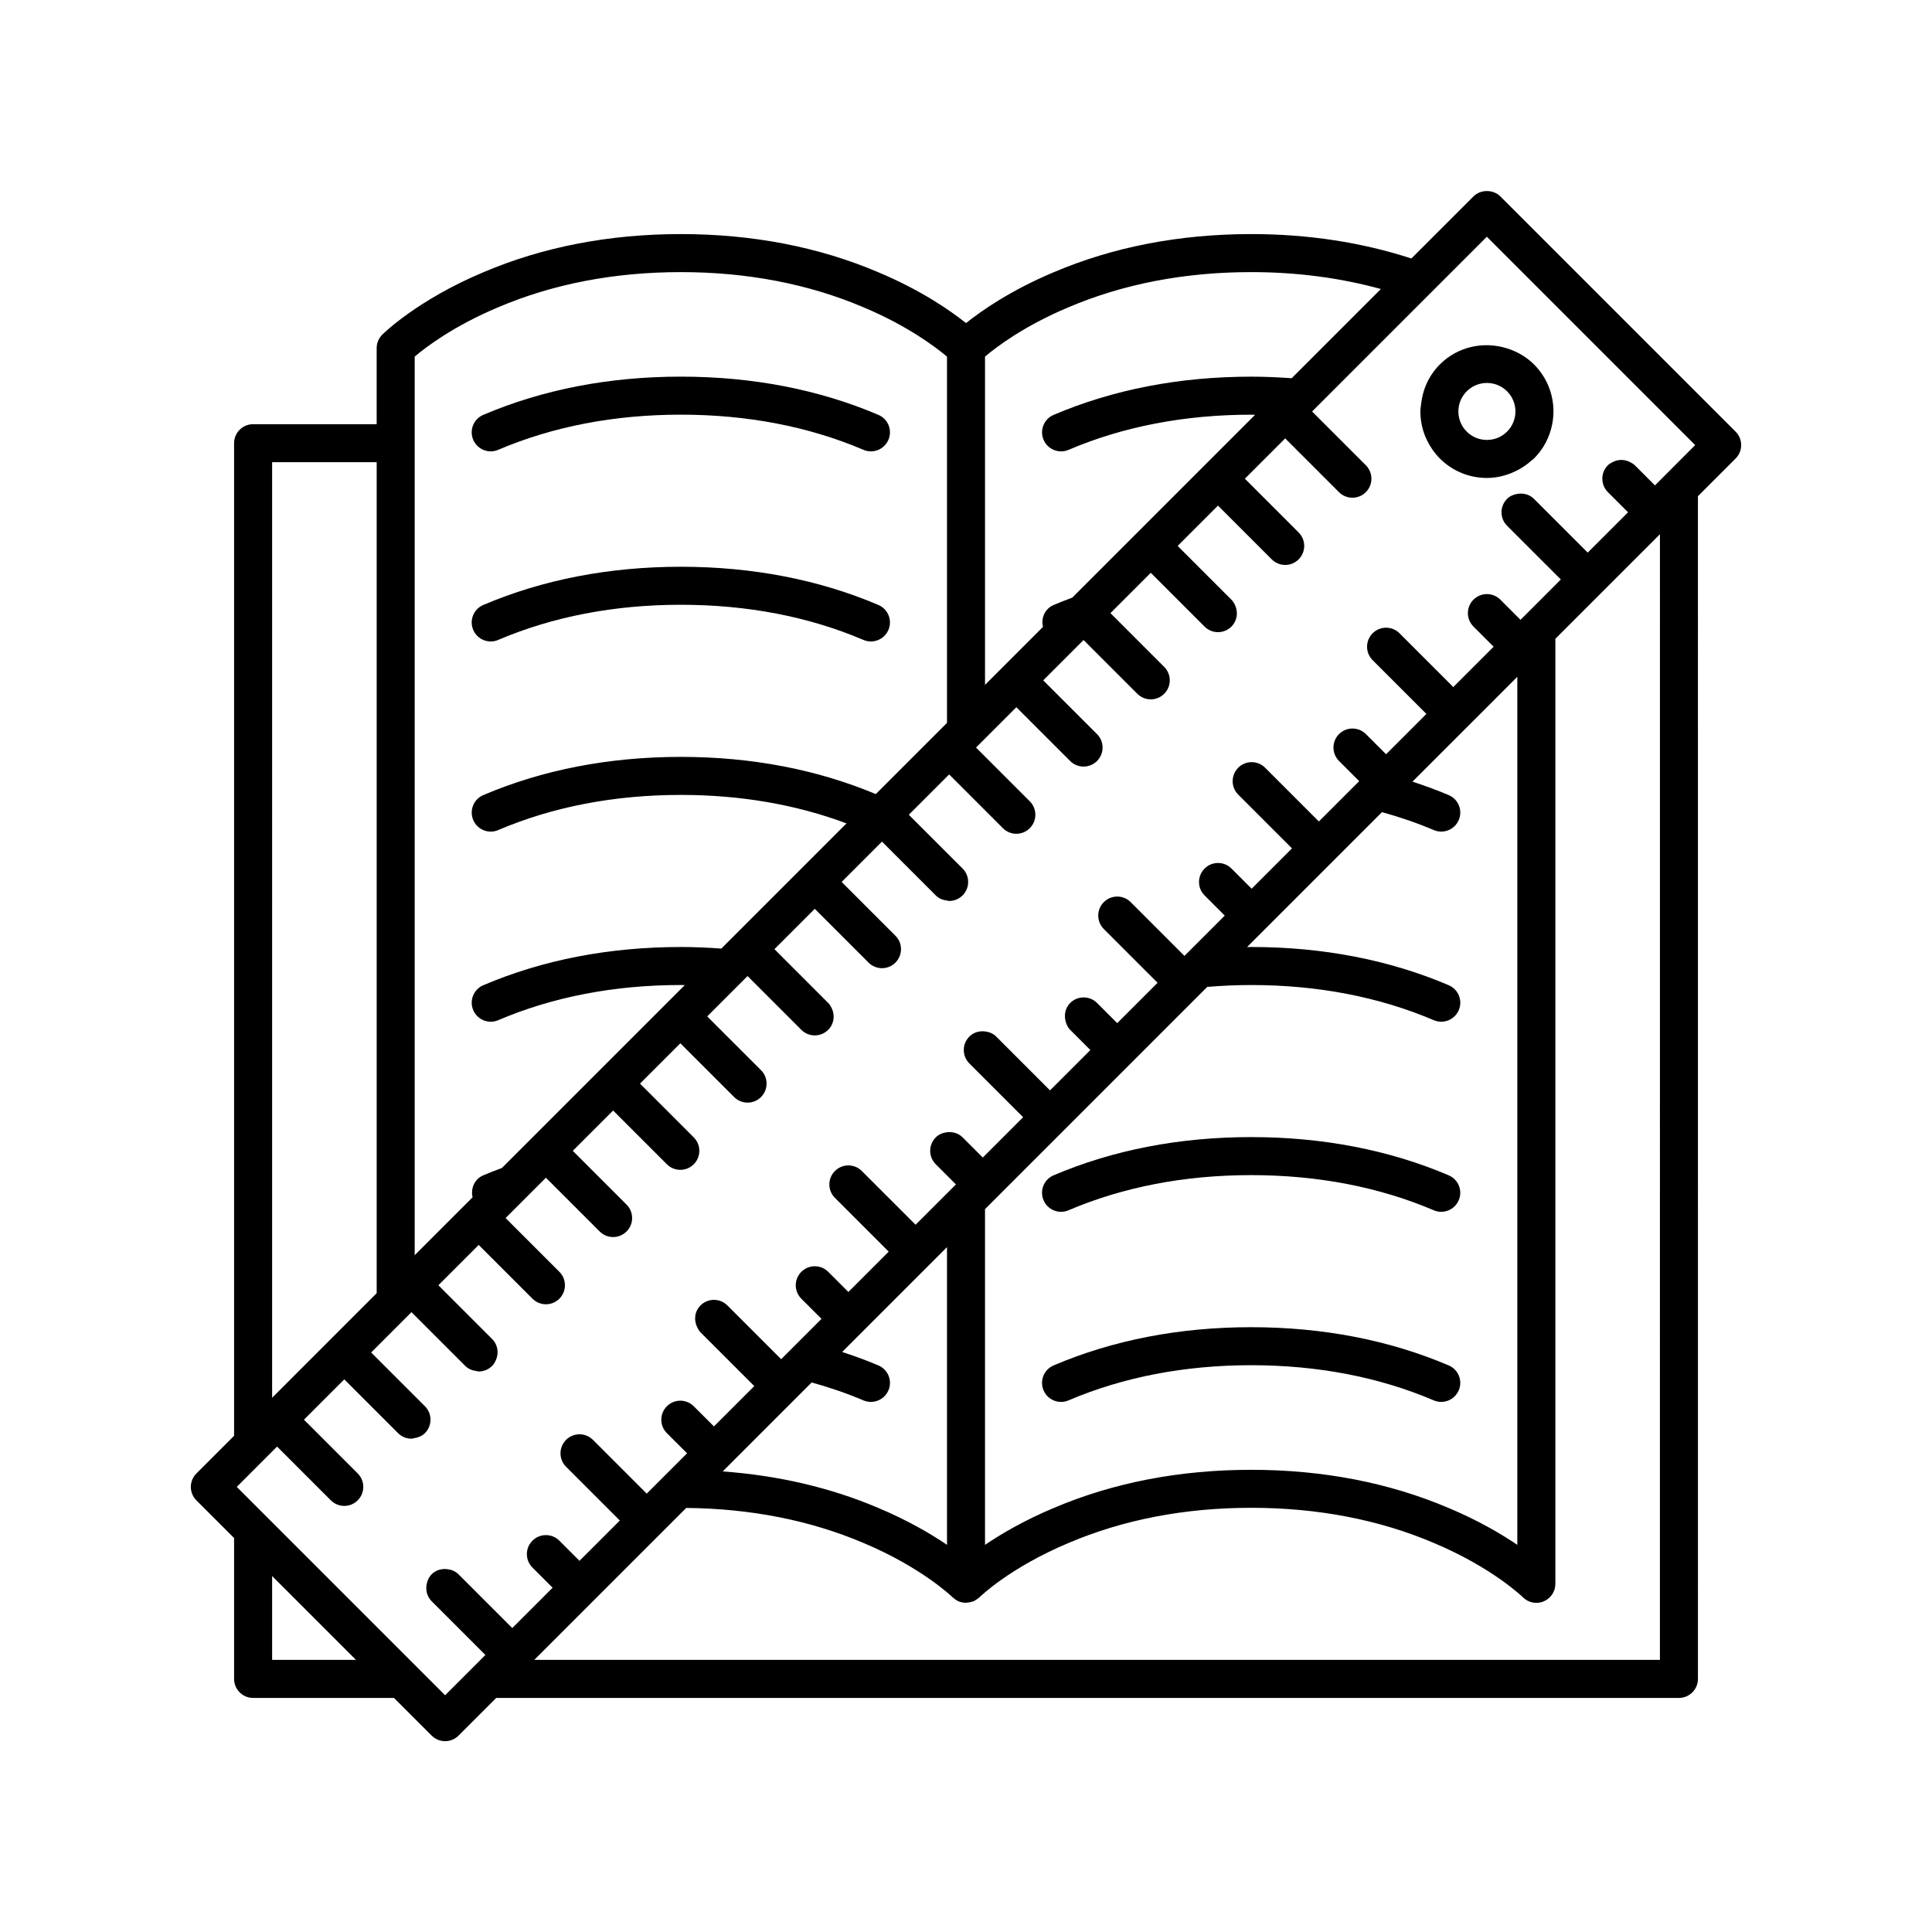
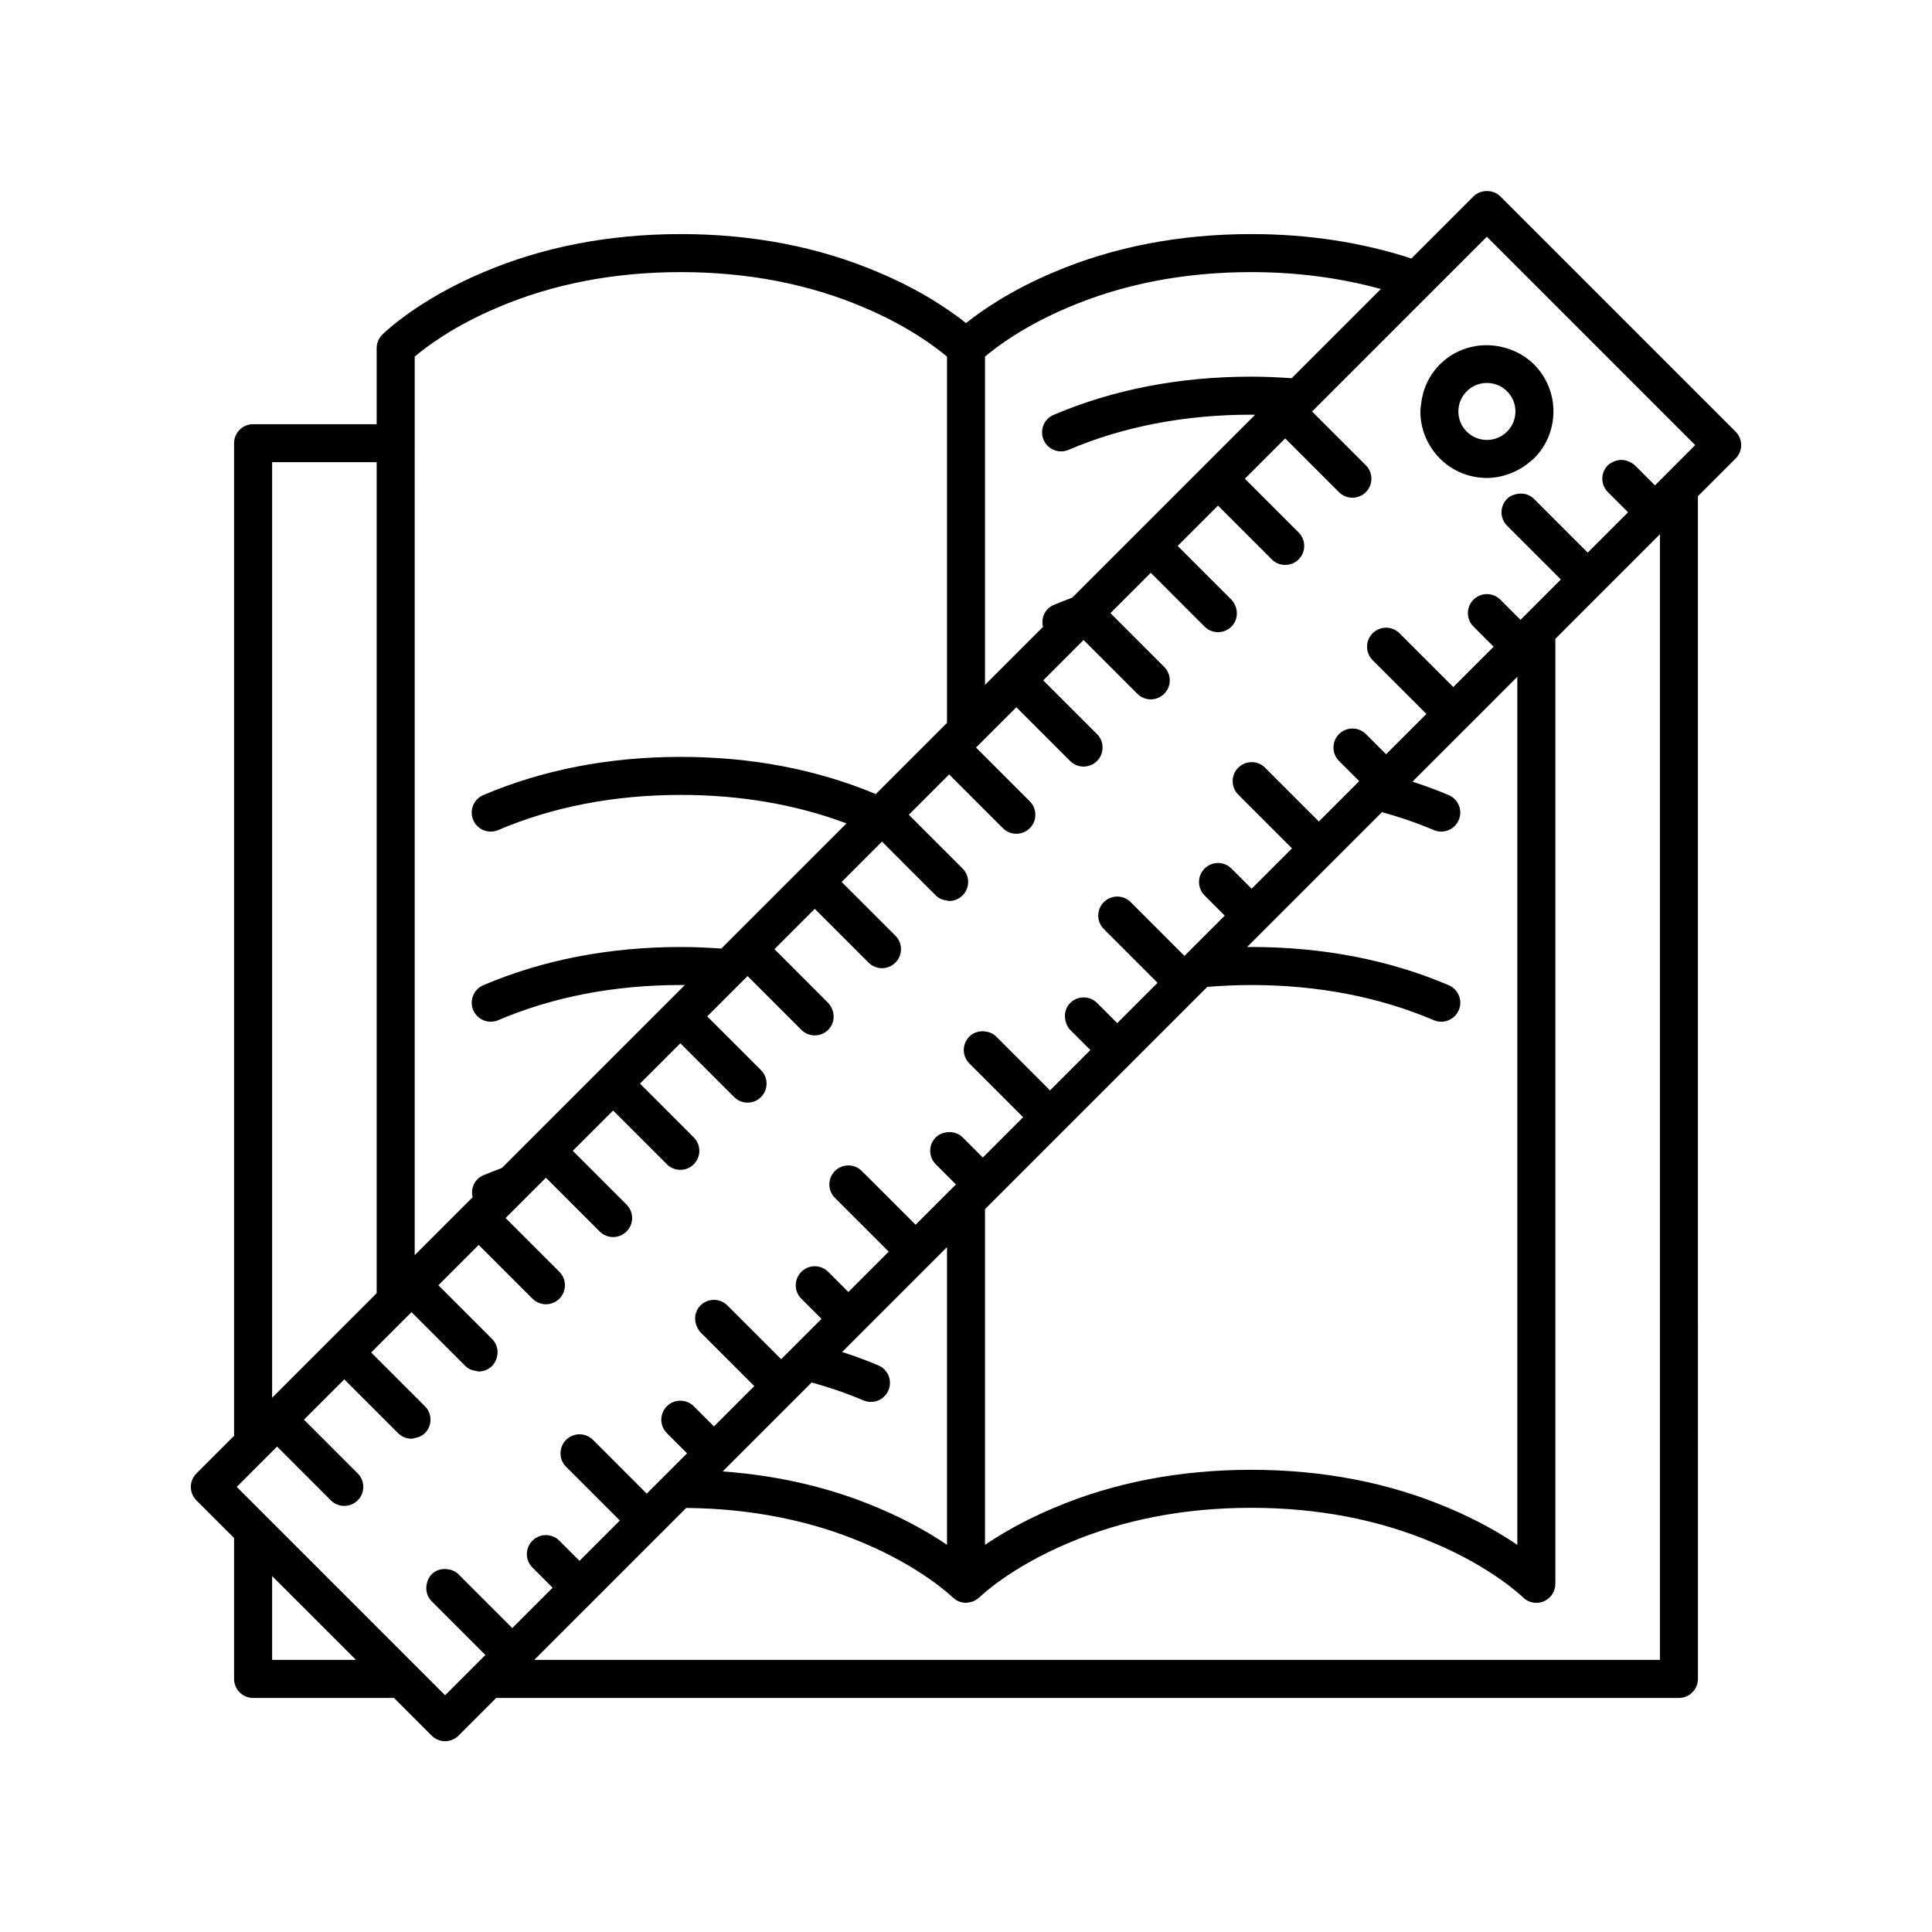
<svg xmlns="http://www.w3.org/2000/svg" fill="#000000" width="800px" height="800px" version="1.1" viewBox="144 144 512 512">
  <g>
-     <path d="m276.02 263.21c14.512-6.184 30.797-9.32 48.406-9.32s33.895 3.137 48.406 9.32c0.648 0.277 1.316 0.406 1.977 0.406 1.957 0 3.816-1.152 4.633-3.066 1.094-2.562-0.098-5.519-2.66-6.609-15.77-6.719-33.383-10.129-52.355-10.129-18.973 0-36.586 3.406-52.355 10.129-2.562 1.09-3.754 4.051-2.66 6.609 1.094 2.562 4.07 3.754 6.609 2.66z" />
-     <path d="m276.02 313.59c14.512-6.184 30.797-9.32 48.406-9.32s33.895 3.137 48.406 9.32c0.648 0.277 1.316 0.406 1.977 0.406 1.957 0 3.816-1.152 4.633-3.066 1.094-2.562-0.098-5.519-2.66-6.609-15.77-6.719-33.383-10.125-52.355-10.125-18.973 0-36.586 3.406-52.355 10.129-2.562 1.09-3.754 4.051-2.66 6.609 1.094 2.562 4.07 3.746 6.609 2.656z" />
-     <path d="m527.92 505.85c-15.766-6.723-33.379-10.129-52.352-10.129-18.973 0-36.586 3.406-52.355 10.129-2.562 1.09-3.754 4.051-2.66 6.609 1.094 2.562 4.062 3.75 6.609 2.66 14.512-6.188 30.797-9.324 48.406-9.324 17.609 0 33.895 3.137 48.406 9.32 0.645 0.277 1.316 0.406 1.973 0.406 1.957 0 3.816-1.152 4.633-3.066 1.098-2.559-0.094-5.516-2.66-6.606z" />
-     <path d="m527.92 455.47c-15.766-6.719-33.379-10.129-52.352-10.129-18.973 0-36.586 3.406-52.355 10.129-2.562 1.09-3.754 4.051-2.66 6.609 1.094 2.562 4.062 3.754 6.609 2.66 14.512-6.184 30.797-9.32 48.406-9.32 17.609 0 33.895 3.137 48.406 9.32 0.645 0.277 1.316 0.406 1.973 0.406 1.957 0 3.816-1.152 4.633-3.066 1.098-2.559-0.094-5.519-2.66-6.609z" />
    <path d="m586.14 240.58s-0.004 0-0.004-0.004l-44.527-44.527c-1.891-1.891-5.234-1.891-7.125 0l-16.453 16.453c-13.133-4.273-27.355-6.469-42.457-6.469-18.973 0-36.586 3.406-52.336 10.117-11.406 4.797-19.109 10.18-23.234 13.473-4.125-3.293-11.824-8.672-23.219-13.461-15.77-6.723-33.383-10.129-52.355-10.129-18.973 0-36.586 3.406-52.336 10.117-17.484 7.352-26.426 16.176-26.801 16.547-0.941 0.949-1.473 2.231-1.473 3.566v20.152h-32.746c-2.785 0-5.039 2.254-5.039 5.039v263.05l-9.984 9.984c-1.969 1.969-1.969 5.156 0 7.125l9.984 9.98v37.336c0 2.781 2.254 5.039 5.039 5.039h37.336l9.984 9.984c0.945 0.945 2.223 1.477 3.562 1.477s2.617-0.531 3.562-1.477l9.984-9.984h313.43c2.785 0 5.039-2.254 5.039-5.039l-0.004-313.43 9.984-9.984c0.984-0.984 1.477-2.273 1.477-3.562 0-1.289-0.492-2.578-1.477-3.562zm-181.1-2.078c2.941-2.496 10.297-8.102 22.125-13.074 14.516-6.18 30.801-9.316 48.41-9.316 12.137 0 23.629 1.527 34.371 4.481l-23.641 23.641c-3.531-0.25-7.098-0.414-10.73-0.414-18.973 0-36.586 3.406-52.355 10.129-2.562 1.09-3.754 4.051-2.66 6.609 1.094 2.562 4.062 3.754 6.609 2.66 14.512-6.184 30.797-9.32 48.406-9.32 0.352 0 0.691 0.02 1.043 0.023l-13.371 13.371c-0.004 0.004-0.008 0.004-0.008 0.004-0.004 0.004-0.004 0.008-0.004 0.008l-35.078 35.078c-1.66 0.621-3.312 1.254-4.93 1.945-2.305 0.98-3.398 3.461-2.828 5.812l-10.594 10.594h-0.004v0.004l-4.762 4.758zm-151.14 22.949v-22.949c2.941-2.496 10.297-8.102 22.125-13.074 14.512-6.18 30.797-9.316 48.406-9.316s33.895 3.137 48.426 9.332c11.719 4.922 19.141 10.566 22.109 13.07v97.059l-2.973 2.973s-0.004 0-0.004 0.004c0 0 0 0.004-0.004 0.004l-15.887 15.887c-15.594-6.531-32.969-9.859-51.668-9.859-18.973 0-36.586 3.406-52.355 10.129-2.562 1.09-3.754 4.051-2.66 6.609 1.094 2.562 4.07 3.754 6.609 2.66 14.512-6.184 30.797-9.32 48.406-9.32 15.812 0 30.547 2.551 43.902 7.547l-11.965 11.969s-0.004 0-0.004 0.004c0 0 0 0.004-0.004 0.004l-21.199 21.199c-3.531-0.254-7.098-0.418-10.73-0.418-18.973 0-36.586 3.406-52.355 10.129-2.562 1.09-3.754 4.051-2.66 6.609 1.094 2.562 4.07 3.75 6.609 2.66 14.512-6.188 30.797-9.324 48.406-9.324 0.352 0 0.695 0.02 1.043 0.023l-4.734 4.734s-0.004 0-0.004 0.004c0 0 0 0.004-0.004 0.004l-17.801 17.801s-0.004 0-0.004 0.004c0 0 0 0.004-0.004 0.004l-25.914 25.914c-1.66 0.621-3.312 1.254-4.934 1.945-2.305 0.98-3.398 3.461-2.828 5.816l-1.945 1.945s-0.004 0-0.004 0.004c0 0 0 0.004-0.004 0.004l-13.395 13.398zm-37.785 5.039h27.707v220.22l-12.133 12.133c-0.004 0.004-0.012 0.004-0.016 0.008-0.004 0.004-0.004 0.012-0.008 0.016l-15.551 15.555zm0 317.4v-22.223l22.223 22.223zm367.78 0h-298.31l40.27-40.27c17.059 0.164 32.867 3.273 46.988 9.289h0.008c0.004 0.004 0.008 0.008 0.012 0.008 15.523 6.527 23.512 14.316 23.582 14.383 0.043 0.043 0.109 0.059 0.152 0.102 0.434 0.402 0.914 0.754 1.48 0.988 0.004 0 0.008 0 0.012 0.004 0.02 0.008 0.039 0.008 0.059 0.016 0.535 0.211 1.102 0.309 1.676 0.332 0.062 0 0.121 0.031 0.184 0.031 0.102 0 0.203-0.055 0.305-0.062 0.445-0.027 0.883-0.113 1.316-0.262 0.102-0.035 0.207-0.02 0.309-0.062 0.074-0.031 0.125-0.086 0.199-0.117 0.23-0.109 0.438-0.25 0.645-0.387 0.207-0.141 0.418-0.277 0.605-0.449 0.059-0.055 0.129-0.082 0.188-0.137 0.078-0.078 7.898-7.789 23.582-14.383 0.004 0 0.008-0.008 0.012-0.008h0.008c14.508-6.184 30.793-9.32 48.402-9.32 17.609 0 33.895 3.137 48.406 9.32h0.008c0.004 0.004 0.008 0.008 0.012 0.008 15.523 6.527 23.512 14.316 23.582 14.383 0.965 0.965 2.254 1.477 3.562 1.477 0.648 0 1.305-0.125 1.93-0.383 1.883-0.781 3.109-2.617 3.109-4.652v-250.45l12.133-12.133c0.004-0.004 0.012-0.004 0.012-0.008 0.004-0.004 0.004-0.012 0.008-0.016l15.559-15.555zm-207.11-78.039c-3.121-1.332-6.34-2.492-9.602-3.566l23.02-23.02h0.004v-0.004l4.758-4.758v78.891c-4.387-2.969-10.453-6.516-18.199-9.77-0.004 0-0.008 0-0.012-0.004-12.637-5.383-26.477-8.598-41.234-9.676l1.238-1.238c0.004-0.004 0.008-0.004 0.008-0.004 0.004-0.004 0.004-0.008 0.004-0.008l22.328-22.328c4.727 1.312 9.32 2.879 13.734 4.758 0.652 0.27 1.32 0.398 1.98 0.398 1.957 0 3.816-1.152 4.633-3.066 1.094-2.559-0.098-5.516-2.66-6.606zm151.14-100.76c-15.766-6.723-33.379-10.129-52.352-10.129-0.367 0-0.727 0.023-1.09 0.023l4.781-4.781s0.004 0 0.004-0.004c0 0 0-0.004 0.004-0.004l17.801-17.801s0.004 0 0.004-0.004c0 0 0-0.004 0.004-0.004l13.164-13.164c4.727 1.312 9.32 2.879 13.734 4.758 0.645 0.273 1.316 0.402 1.973 0.402 1.957 0 3.816-1.152 4.633-3.066 1.094-2.562-0.098-5.519-2.66-6.609-3.121-1.332-6.34-2.496-9.602-3.566l14.375-14.375c0.004 0 0.004 0 0.008-0.004 0 0 0-0.004 0.004-0.004l13.395-13.398v230.04c-4.387-2.969-10.453-6.516-18.199-9.77-0.004 0-0.008 0-0.012-0.004-15.758-6.711-33.359-10.113-52.32-10.113-18.961 0-36.562 3.402-52.324 10.117-0.004 0-0.008 0-0.012 0.004-7.742 3.25-13.809 6.797-18.199 9.766v-88.969l2.973-2.973s0.004 0 0.004-0.004c0 0 0-0.004 0.004-0.004l35.621-35.621s0.004 0 0.004-0.004c0 0 0-0.004 0.004-0.004l20.289-20.289c3.809-0.309 7.684-0.492 11.637-0.492 17.609 0 33.895 3.137 48.406 9.32 0.645 0.277 1.316 0.406 1.973 0.406 1.957 0 3.816-1.152 4.633-3.066 1.098-2.559-0.094-5.516-2.66-6.606zm55.969-133.77-1.312 1.316-5.344-5.344c-0.359-0.359-0.793-0.578-1.219-0.809-1.48-0.797-3.211-0.797-4.695 0-0.426 0.227-0.855 0.449-1.215 0.809-1.969 1.965-1.969 5.156 0 7.125l5.344 5.344-10.688 10.688-14.25-14.25c-1.203-1.203-2.852-1.578-4.41-1.312-0.988 0.172-1.953 0.547-2.715 1.312-1.969 1.969-1.969 5.16 0 7.125l2.715 2.715 10.078 10.074 1.457 1.457-1.457 1.461-9.23 9.23-5.344-5.344c-1.969-1.969-5.156-1.969-7.125 0s-1.969 5.156 0 7.125l5.344 5.344-10.688 10.688-14.254-14.25c-1.969-1.969-5.156-1.969-7.125 0s-1.969 5.16 0 7.125l14.254 14.25-10.688 10.688-5.344-5.344c-1.969-1.969-5.156-1.969-7.125 0-1.969 1.965-1.969 5.156 0 7.125l5.344 5.344-10.688 10.688-14.246-14.246c-1.969-1.969-5.156-1.969-7.125 0-1.969 1.965-1.969 5.156 0 7.125l0.152 0.152 14.094 14.098-10.688 10.688-5.348-5.344c-1.969-1.965-5.156-1.965-7.125 0.004s-1.969 5.16 0 7.125l5.344 5.344-10.68 10.68-1.156-1.156-13.09-13.094c-1.969-1.969-5.156-1.969-7.125 0-1.969 1.965-1.969 5.156 0 7.125l8.09 8.094 6.156 6.16-10.688 10.688-5.34-5.34c-1.969-1.969-5.156-1.969-7.125 0-1.285 1.285-1.645 3.078-1.25 4.727 0.211 0.871 0.566 1.715 1.25 2.398l5.344 5.344-10.691 10.691-14.25-14.25c-0.836-0.844-1.895-1.246-2.981-1.375-1.48-0.176-3.012 0.227-4.148 1.363-1.969 1.965-1.969 5.156 0 7.125l4.148 4.144 10.102 10.102-10.102 10.105-0.586 0.586-5.344-5.344c-1.133-1.137-2.664-1.539-4.144-1.363-1.082 0.129-2.144 0.531-2.977 1.363-1.969 1.965-1.969 5.156 0 7.125l5.344 5.344-2.367 2.363-8.32 8.32-7.078-7.074-7.176-7.172c-1.969-1.969-5.156-1.969-7.125 0s-1.969 5.16 0 7.125l0.645 0.645 13.609 13.605-10.688 10.691-5.344-5.344c-1.969-1.969-5.156-1.969-7.125 0s-1.969 5.156 0 7.125l5.344 5.344-10.688 10.688-14.25-14.25c-1.969-1.969-5.156-1.969-7.125 0-1.598 1.598-1.828 3.969-0.832 5.871 0.23 0.441 0.461 0.883 0.832 1.254l9.516 9.516 4.731 4.734-10.688 10.688-5.348-5.344c-1.969-1.969-5.156-1.969-7.125 0s-1.969 5.16 0 7.125l5.348 5.344-10.688 10.688-14.25-14.25c-1.969-1.969-5.156-1.969-7.125 0s-1.969 5.156 0 7.125l14.246 14.246-10.688 10.688-5.344-5.344c-1.969-1.969-5.156-1.969-7.125 0s-1.969 5.156 0 7.125l5.344 5.344-10.691 10.691-14.25-14.25c-0.836-0.836-1.906-1.242-2.996-1.367-1.473-0.168-2.996 0.234-4.129 1.367-0.637 0.637-0.992 1.414-1.215 2.223-0.473 1.691-0.117 3.57 1.215 4.902l14.25 14.25-1.301 1.309-9.375 9.375-9.375-9.375-36.469-36.473-9.371-9.371 9.371-9.375 1.316-1.316 14.246 14.25c0.984 0.984 2.273 1.477 3.562 1.477s2.578-0.492 3.562-1.477c1.969-1.965 1.969-5.156 0-7.125l-14.246-14.25 10.688-10.688 8.578 8.582 5.668 5.668c0.984 0.984 2.273 1.477 3.562 1.477 0.289 0 0.562-0.117 0.848-0.164 0.988-0.172 1.953-0.547 2.715-1.312 1.969-1.969 1.969-5.16 0-7.125l-2.715-2.715-10.078-10.074-1.457-1.457 1.457-1.461 9.23-9.23 14.25 14.25c0.812 0.812 1.844 1.207 2.902 1.348 0.223 0.031 0.434 0.129 0.66 0.129 1.289 0 2.578-0.492 3.562-1.477 0.422-0.422 0.707-0.918 0.949-1.43 0.883-1.867 0.598-4.148-0.949-5.695l-14.25-14.25 10.688-10.688 14.254 14.25c0.984 0.984 2.273 1.477 3.562 1.477 1.289 0 2.578-0.492 3.562-1.477 1.969-1.969 1.969-5.16 0-7.125l-14.254-14.25 10.688-10.688 14.25 14.25c0.984 0.984 2.273 1.477 3.562 1.477s2.578-0.492 3.562-1.477c1.969-1.965 1.969-5.156 0-7.125l-14.25-14.25 10.688-10.688 14.25 14.25c0.984 0.984 2.273 1.477 3.562 1.477s2.578-0.492 3.562-1.477c1.969-1.965 1.969-5.156 0-7.125l-14.246-14.25 10.688-10.688 14.254 14.25c0.984 0.984 2.273 1.477 3.562 1.477 1.289 0 2.578-0.492 3.562-1.477 1.969-1.969 1.969-5.16 0-7.125l-14.254-14.25 10.691-10.691 14.25 14.25c0.984 0.984 2.273 1.477 3.562 1.477 1.289 0 2.578-0.492 3.562-1.477 1.547-1.543 1.832-3.828 0.949-5.695-0.242-0.508-0.527-1.008-0.949-1.426l-12.414-12.418-1.836-1.836 10.688-10.688 14.254 14.25c0.984 0.984 2.273 1.477 3.562 1.477 1.289 0 2.578-0.492 3.562-1.477 1.969-1.969 1.969-5.16 0-7.125l-14.254-14.25 10.688-10.688 14.25 14.25c0.824 0.84 1.883 1.238 2.969 1.367 0.199 0.023 0.387 0.113 0.586 0.113 1.289 0 2.578-0.492 3.562-1.477 1.969-1.965 1.969-5.156 0-7.125l-4.148-4.144-10.102-10.102 10.102-10.105 0.586-0.586 9.488 9.492 4.758 4.758c0.984 0.984 2.273 1.477 3.562 1.477 1.289 0 2.578-0.492 3.562-1.477 1.969-1.965 1.969-5.156 0-7.125l-14.25-14.25 2.367-2.363 8.32-8.32 14.254 14.25c0.984 0.984 2.273 1.477 3.562 1.477s2.578-0.492 3.562-1.477c1.969-1.969 1.969-5.16 0-7.125l-14.254-14.25 10.688-10.688 14.25 14.25c0.984 0.984 2.273 1.477 3.562 1.477 1.289 0 2.578-0.492 3.562-1.477 1.969-1.965 1.969-5.156 0-7.125l-11.84-11.844-2.406-2.406 10.688-10.688 0.699 0.699 8.844 8.848 4.707 4.707c0.984 0.984 2.273 1.477 3.562 1.477s2.578-0.492 3.562-1.477c1.539-1.539 1.832-3.809 0.961-5.676-0.242-0.52-0.535-1.02-0.961-1.449l-14.25-14.25 10.688-10.688 14.25 14.25c0.984 0.984 2.273 1.477 3.562 1.477s2.578-0.492 3.562-1.477c1.969-1.969 1.969-5.16 0-7.125l-14.25-14.25 10.688-10.688 14.25 14.25c0.984 0.984 2.273 1.477 3.562 1.477s2.578-0.492 3.562-1.477c1.969-1.969 1.969-5.156 0-7.125l-14.25-14.25 46.316-46.316 49.672 49.68 5.539 5.539z" />
    <path d="m543.31 236.3c-6.062-1.891-12.934-0.523-17.73 4.273-2.871 2.871-4.551 6.578-4.981 10.562-0.07 0.637-0.188 1.262-0.188 1.91 0 3.629 1.109 7.074 3.133 9.996 0.602 0.871 1.27 1.707 2.035 2.473 3.438 3.434 7.949 5.152 12.469 5.152 2.781 0 5.531-0.73 8.059-2.035 1.27-0.652 2.469-1.457 3.578-2.441 0.27-0.238 0.57-0.418 0.832-0.676 2.523-2.523 4.176-5.676 4.836-9.105 0.211-1.098 0.328-2.223 0.328-3.367 0-4.711-1.836-9.141-5.164-12.473-2.086-2.078-4.578-3.449-7.207-4.269zm0.078 22.082c-2.941 2.945-7.742 2.945-10.688 0-1.426-1.426-2.215-3.324-2.215-5.34 0-2.019 0.789-3.918 2.215-5.344 1.473-1.473 3.41-2.211 5.344-2.211 1.934 0 3.871 0.734 5.344 2.207 1.426 1.43 2.215 3.324 2.215 5.344 0 2.023-0.789 3.922-2.215 5.344z" />
  </g>
</svg>